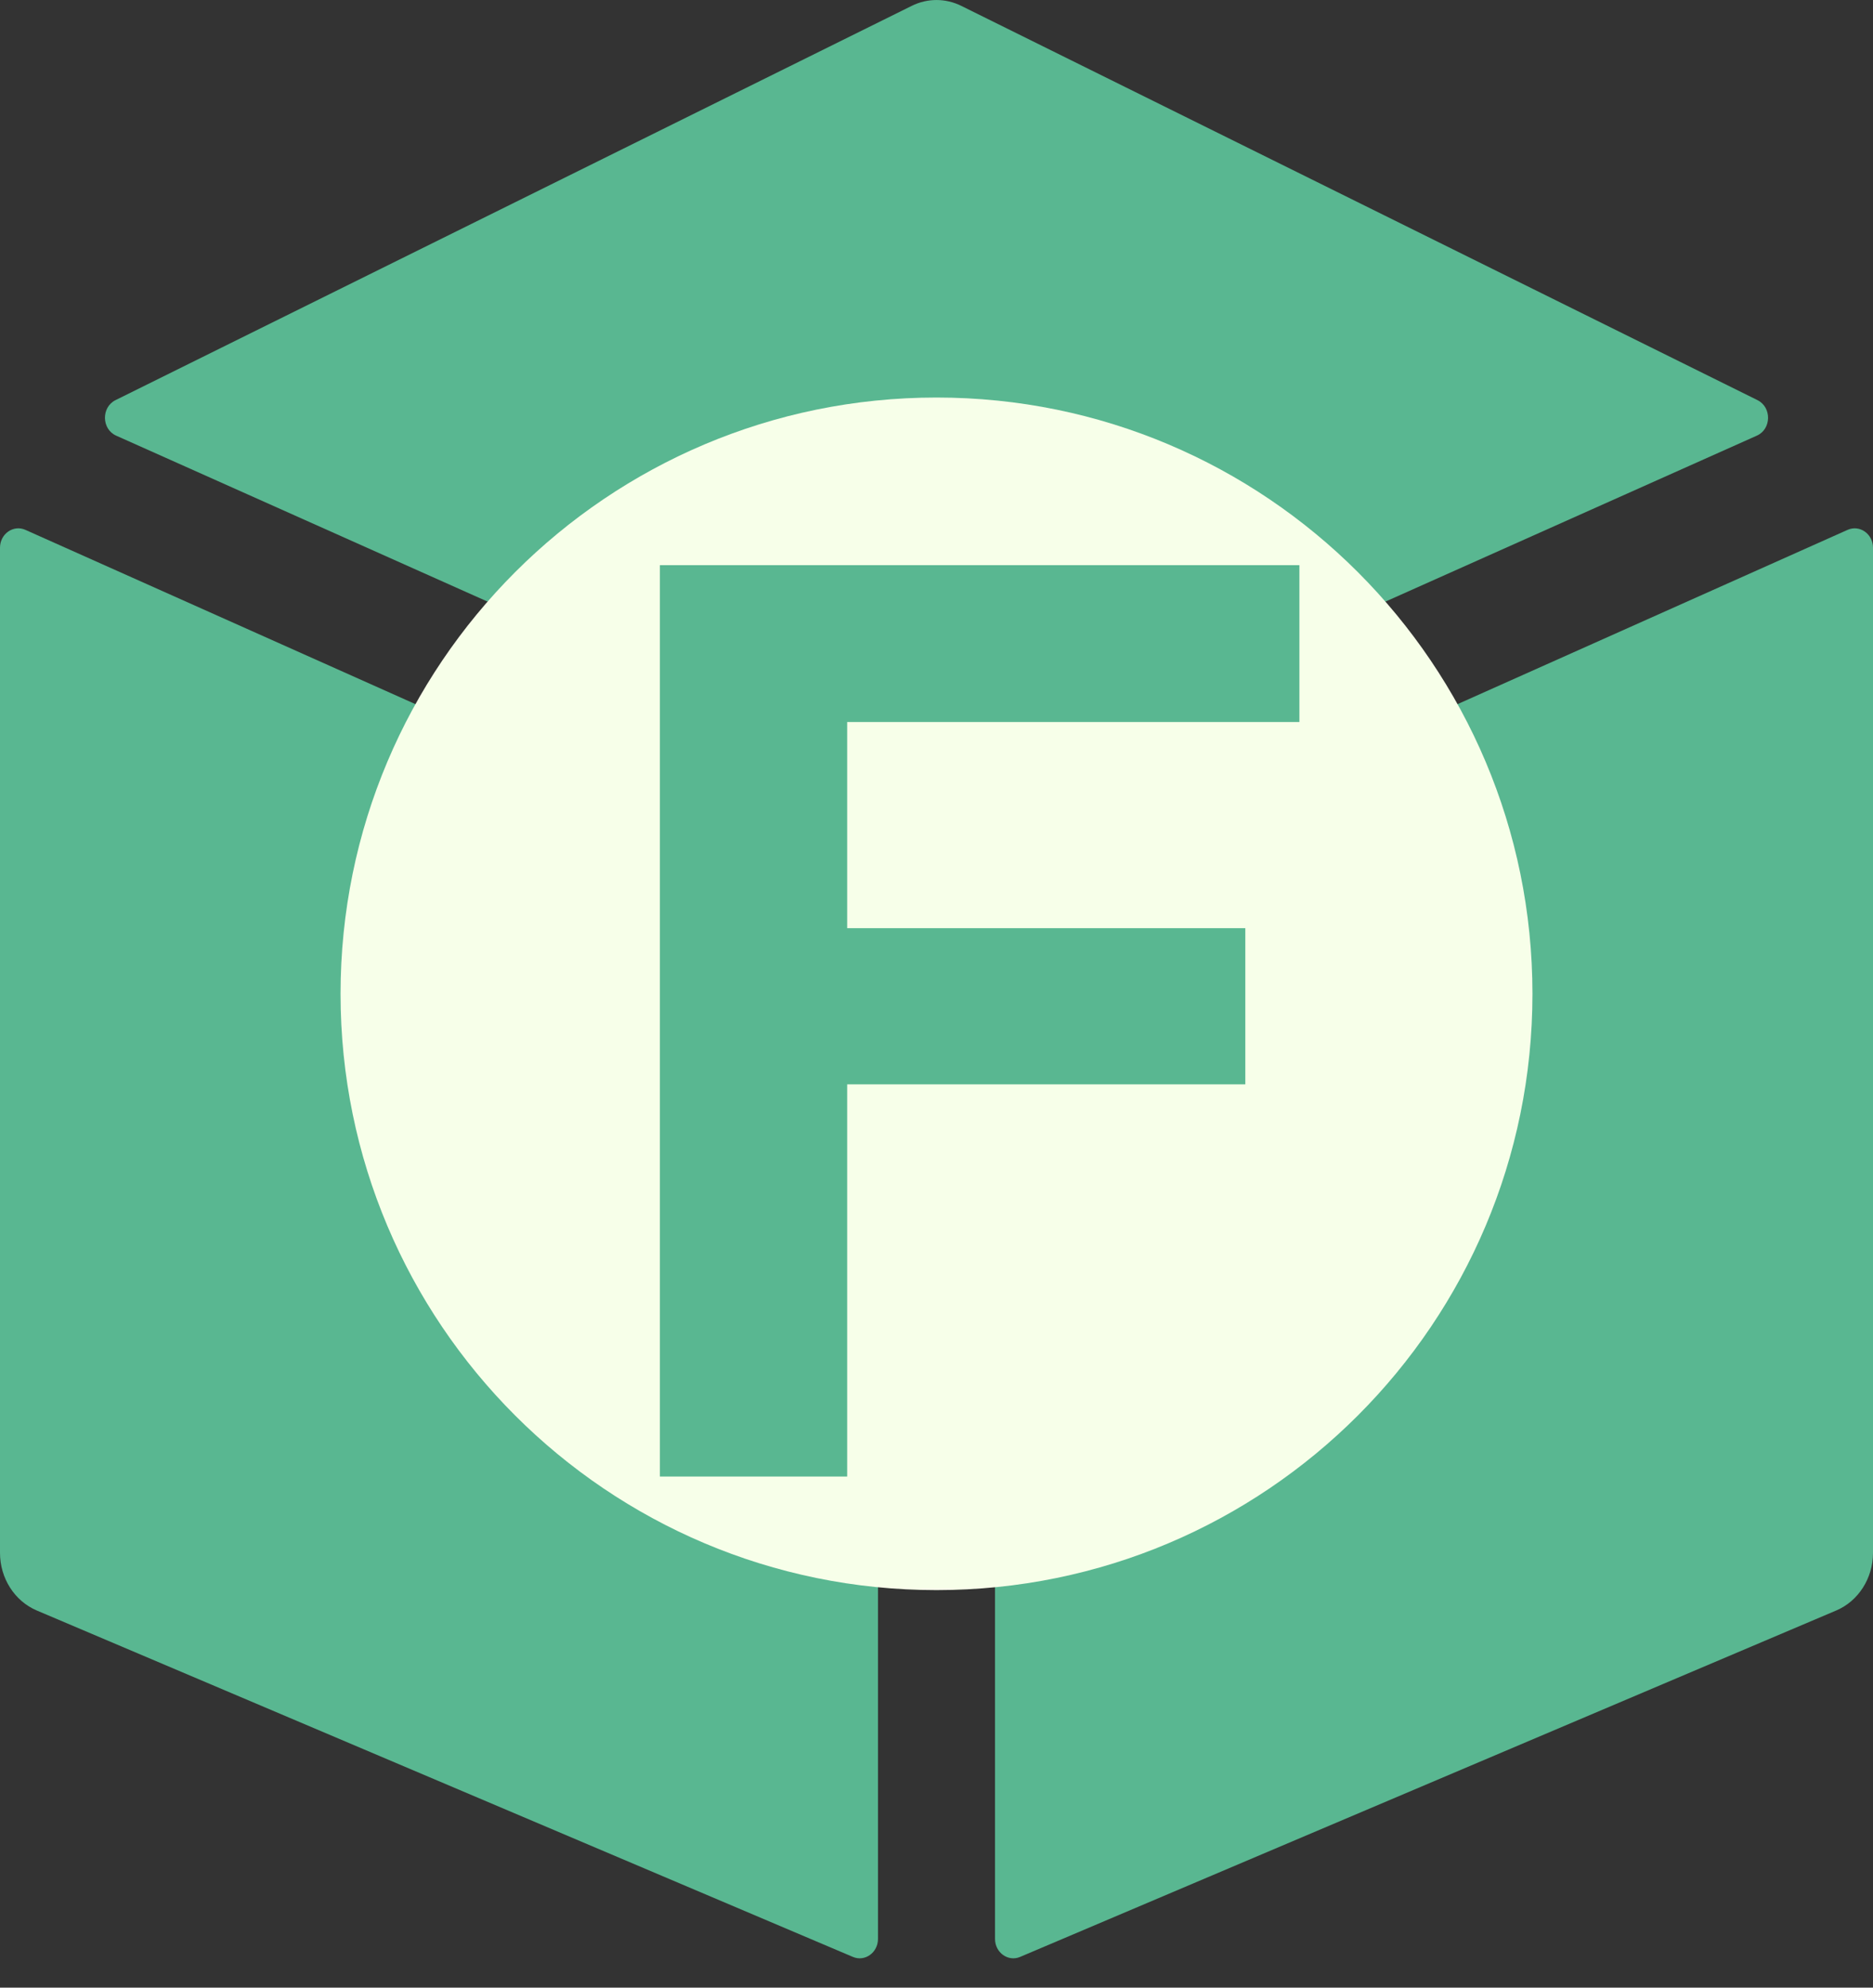
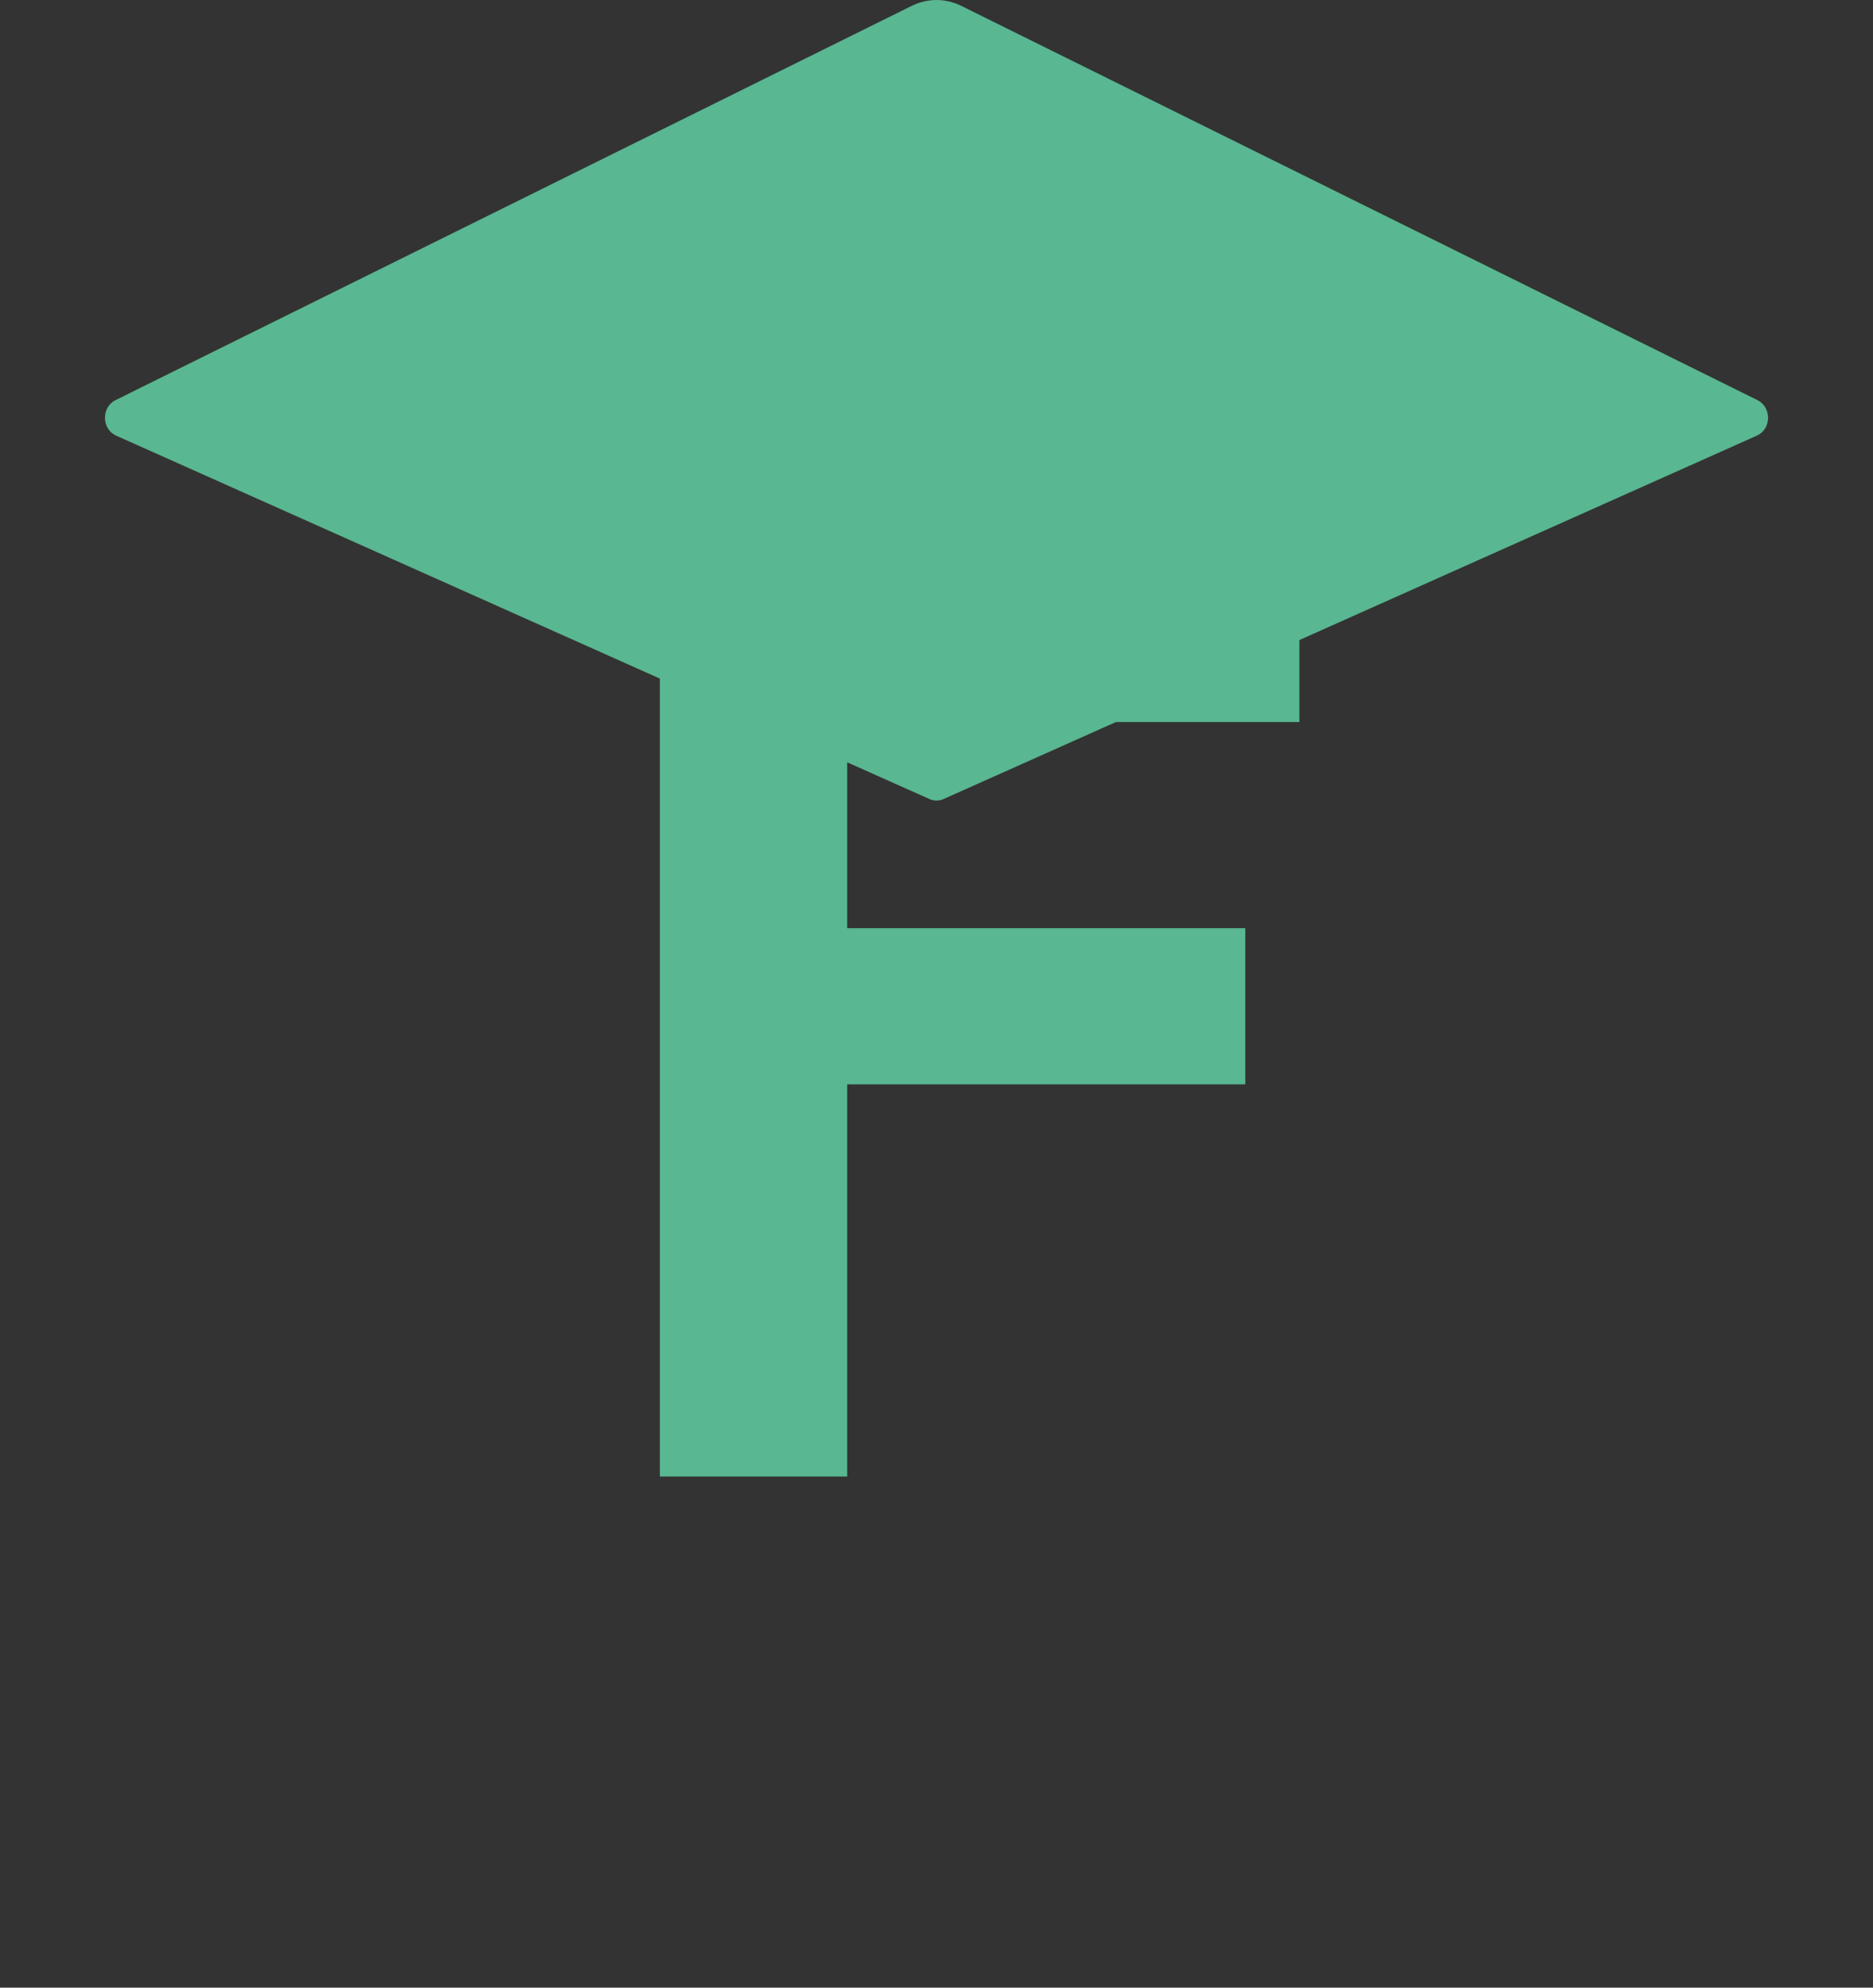
<svg xmlns="http://www.w3.org/2000/svg" width="33" height="35" viewBox="0 0 33 35" fill="none">
  <rect x="0" y="0" width="33" height="35" fill="#333333" stroke="none" />
-   <path d="M15.271 15.95L0.447 9.33C0.235 9.236 0 9.401 0 9.645V27.344C0 27.791 0.257 28.193 0.648 28.359L15.027 34.459C15.239 34.549 15.469 34.383 15.469 34.142V16.265C15.469 16.128 15.391 16.004 15.271 15.95V15.95Z" fill="#59B791" />
  <path d="M16.625 14.07L30.954 7.671C31.212 7.556 31.218 7.172 30.965 7.046L16.936 0.103C16.66 -0.034 16.34 -0.034 16.064 0.103L2.035 7.046C1.782 7.172 1.789 7.556 2.046 7.671L16.375 14.07C16.455 14.106 16.545 14.106 16.625 14.07V14.07Z" fill="#59B791" />
-   <path d="M17.531 16.265V34.142C17.531 34.383 17.762 34.549 17.973 34.459L32.352 28.359C32.743 28.193 33 27.791 33 27.344V9.645C33 9.401 32.765 9.236 32.553 9.33L17.729 15.95C17.609 16.004 17.531 16.128 17.531 16.265V16.265Z" fill="#59B791" />
-   <path d="M27 17.5C27 23.299 22.299 28 16.5 28C10.701 28 6 23.299 6 17.5C6 11.701 10.701 7 16.5 7C22.299 7 27 11.701 27 17.5Z" fill="#F7FFE9" />
  <path d="M14.926 19.094V26H11.626V9.952H22.894V12.714H14.926V16.344H21.941V19.094H14.926Z" fill="#59B791" />
</svg>